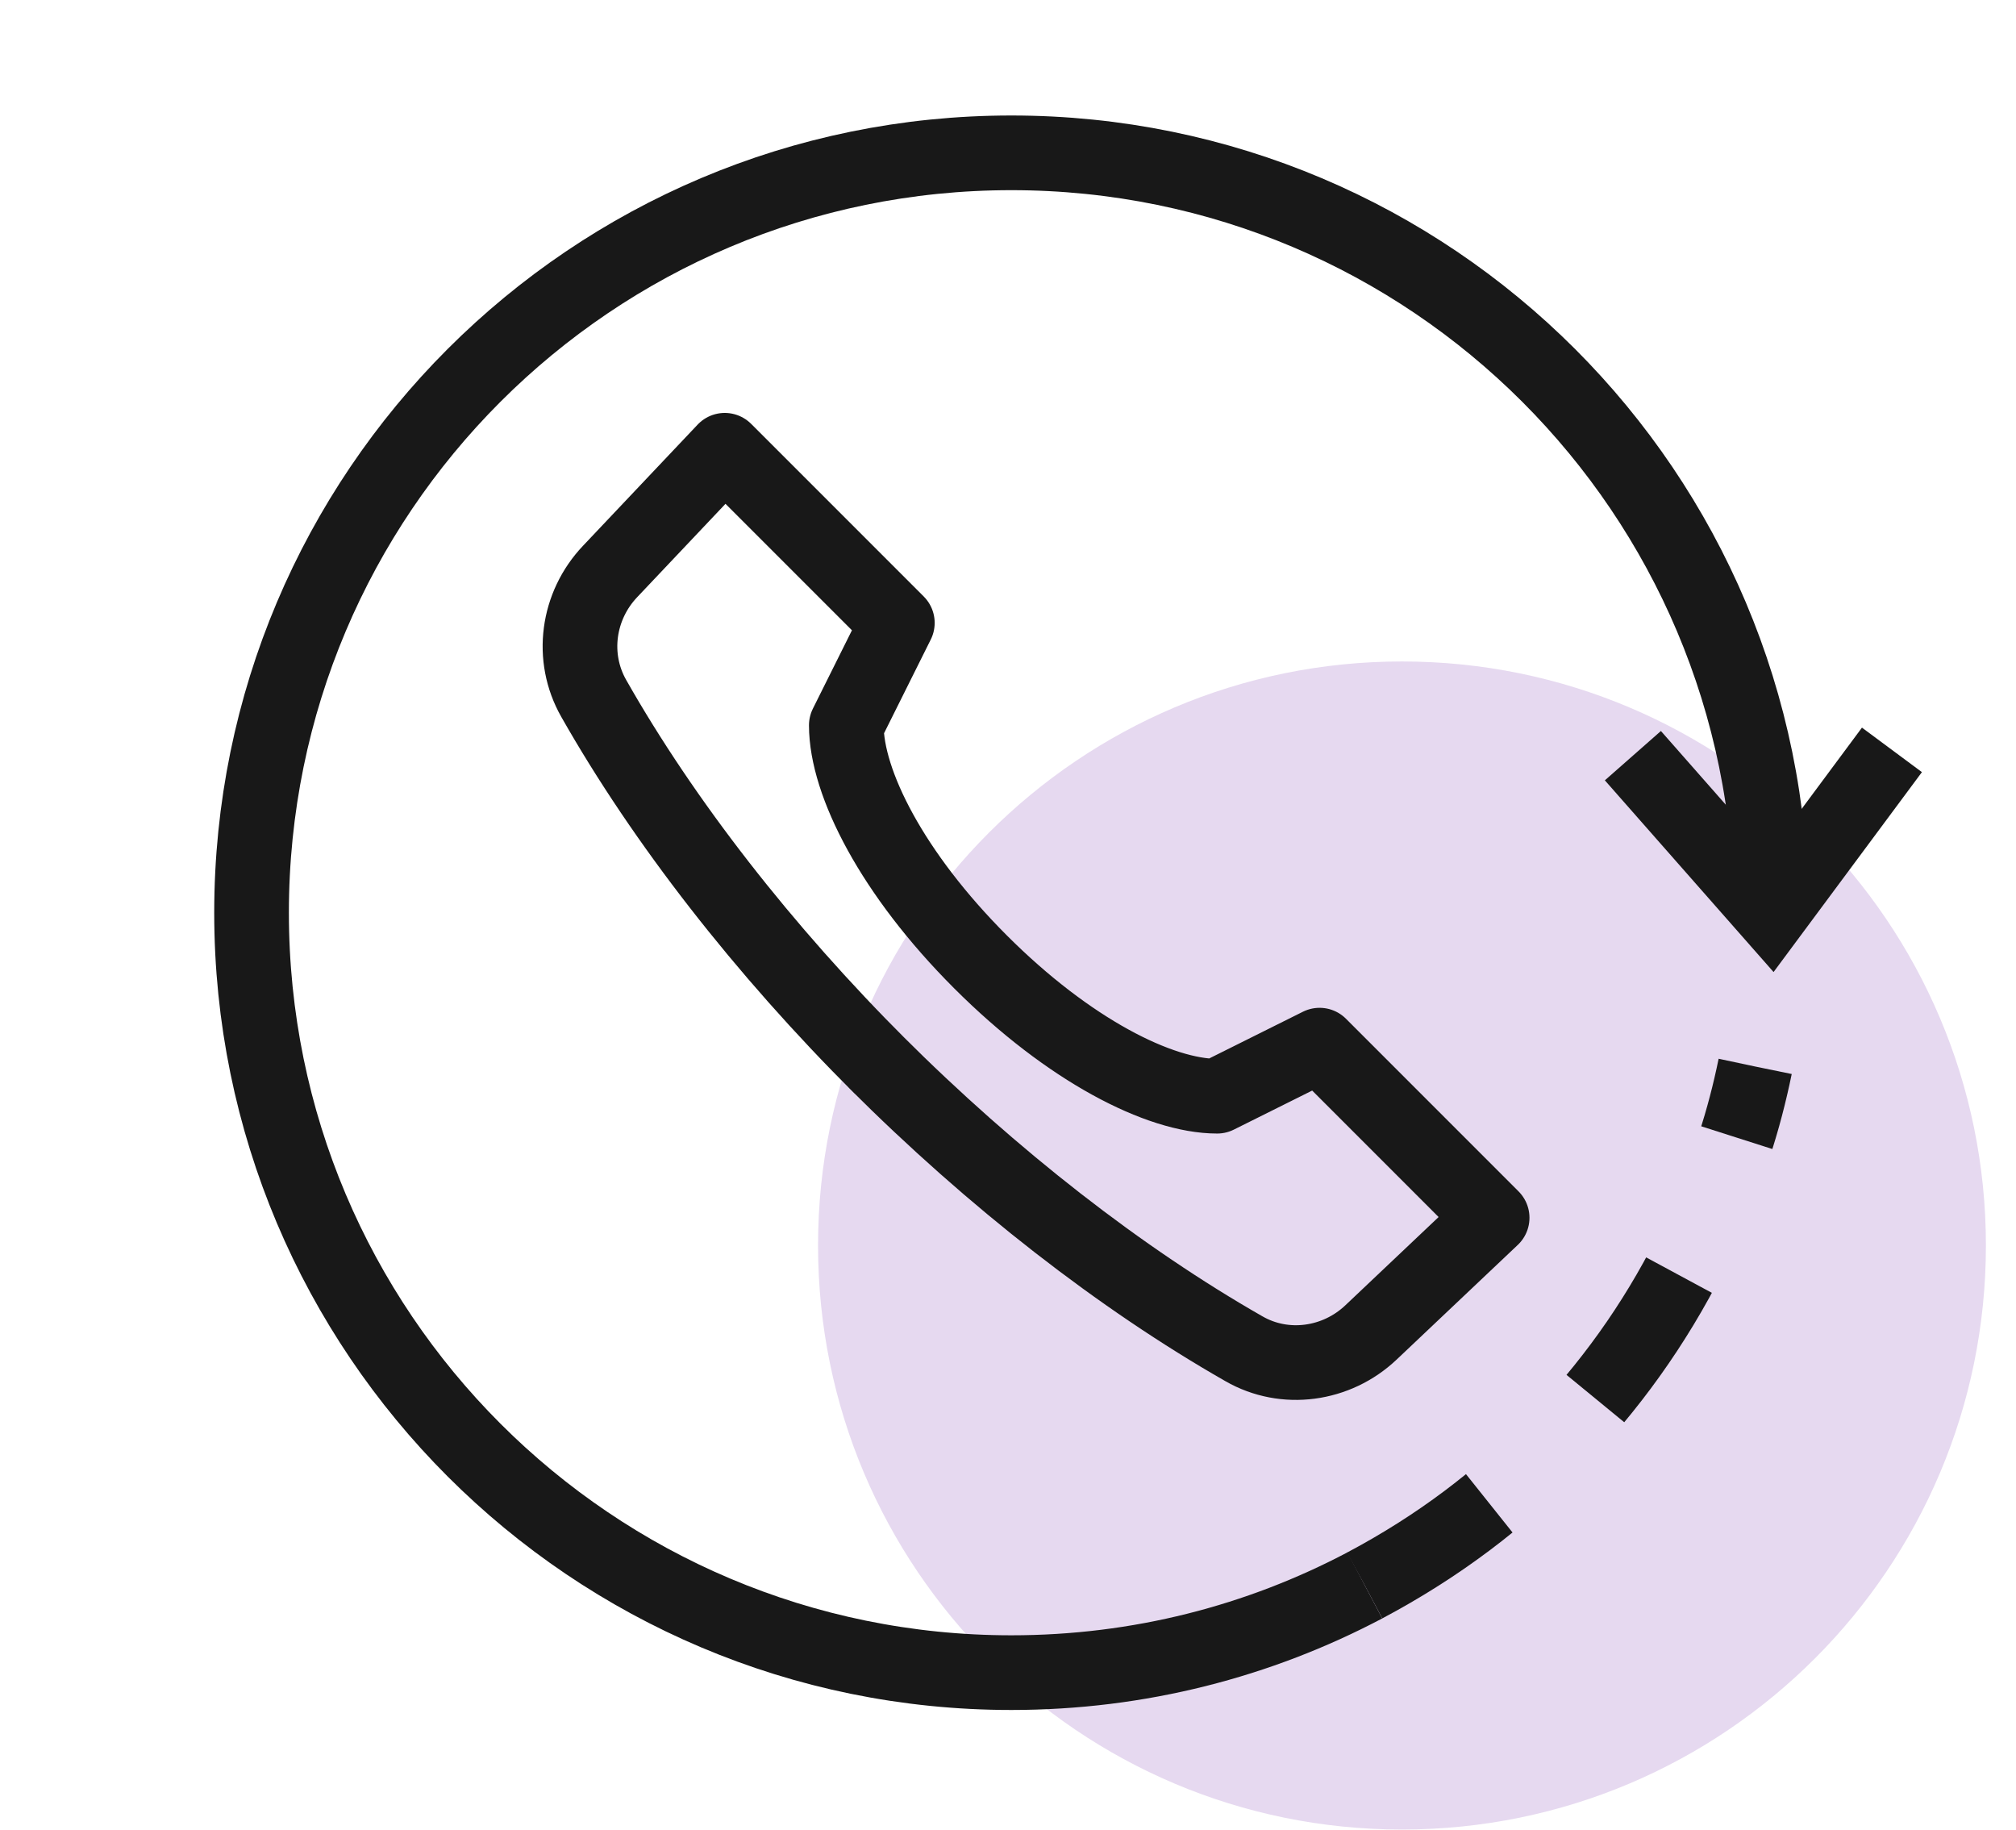
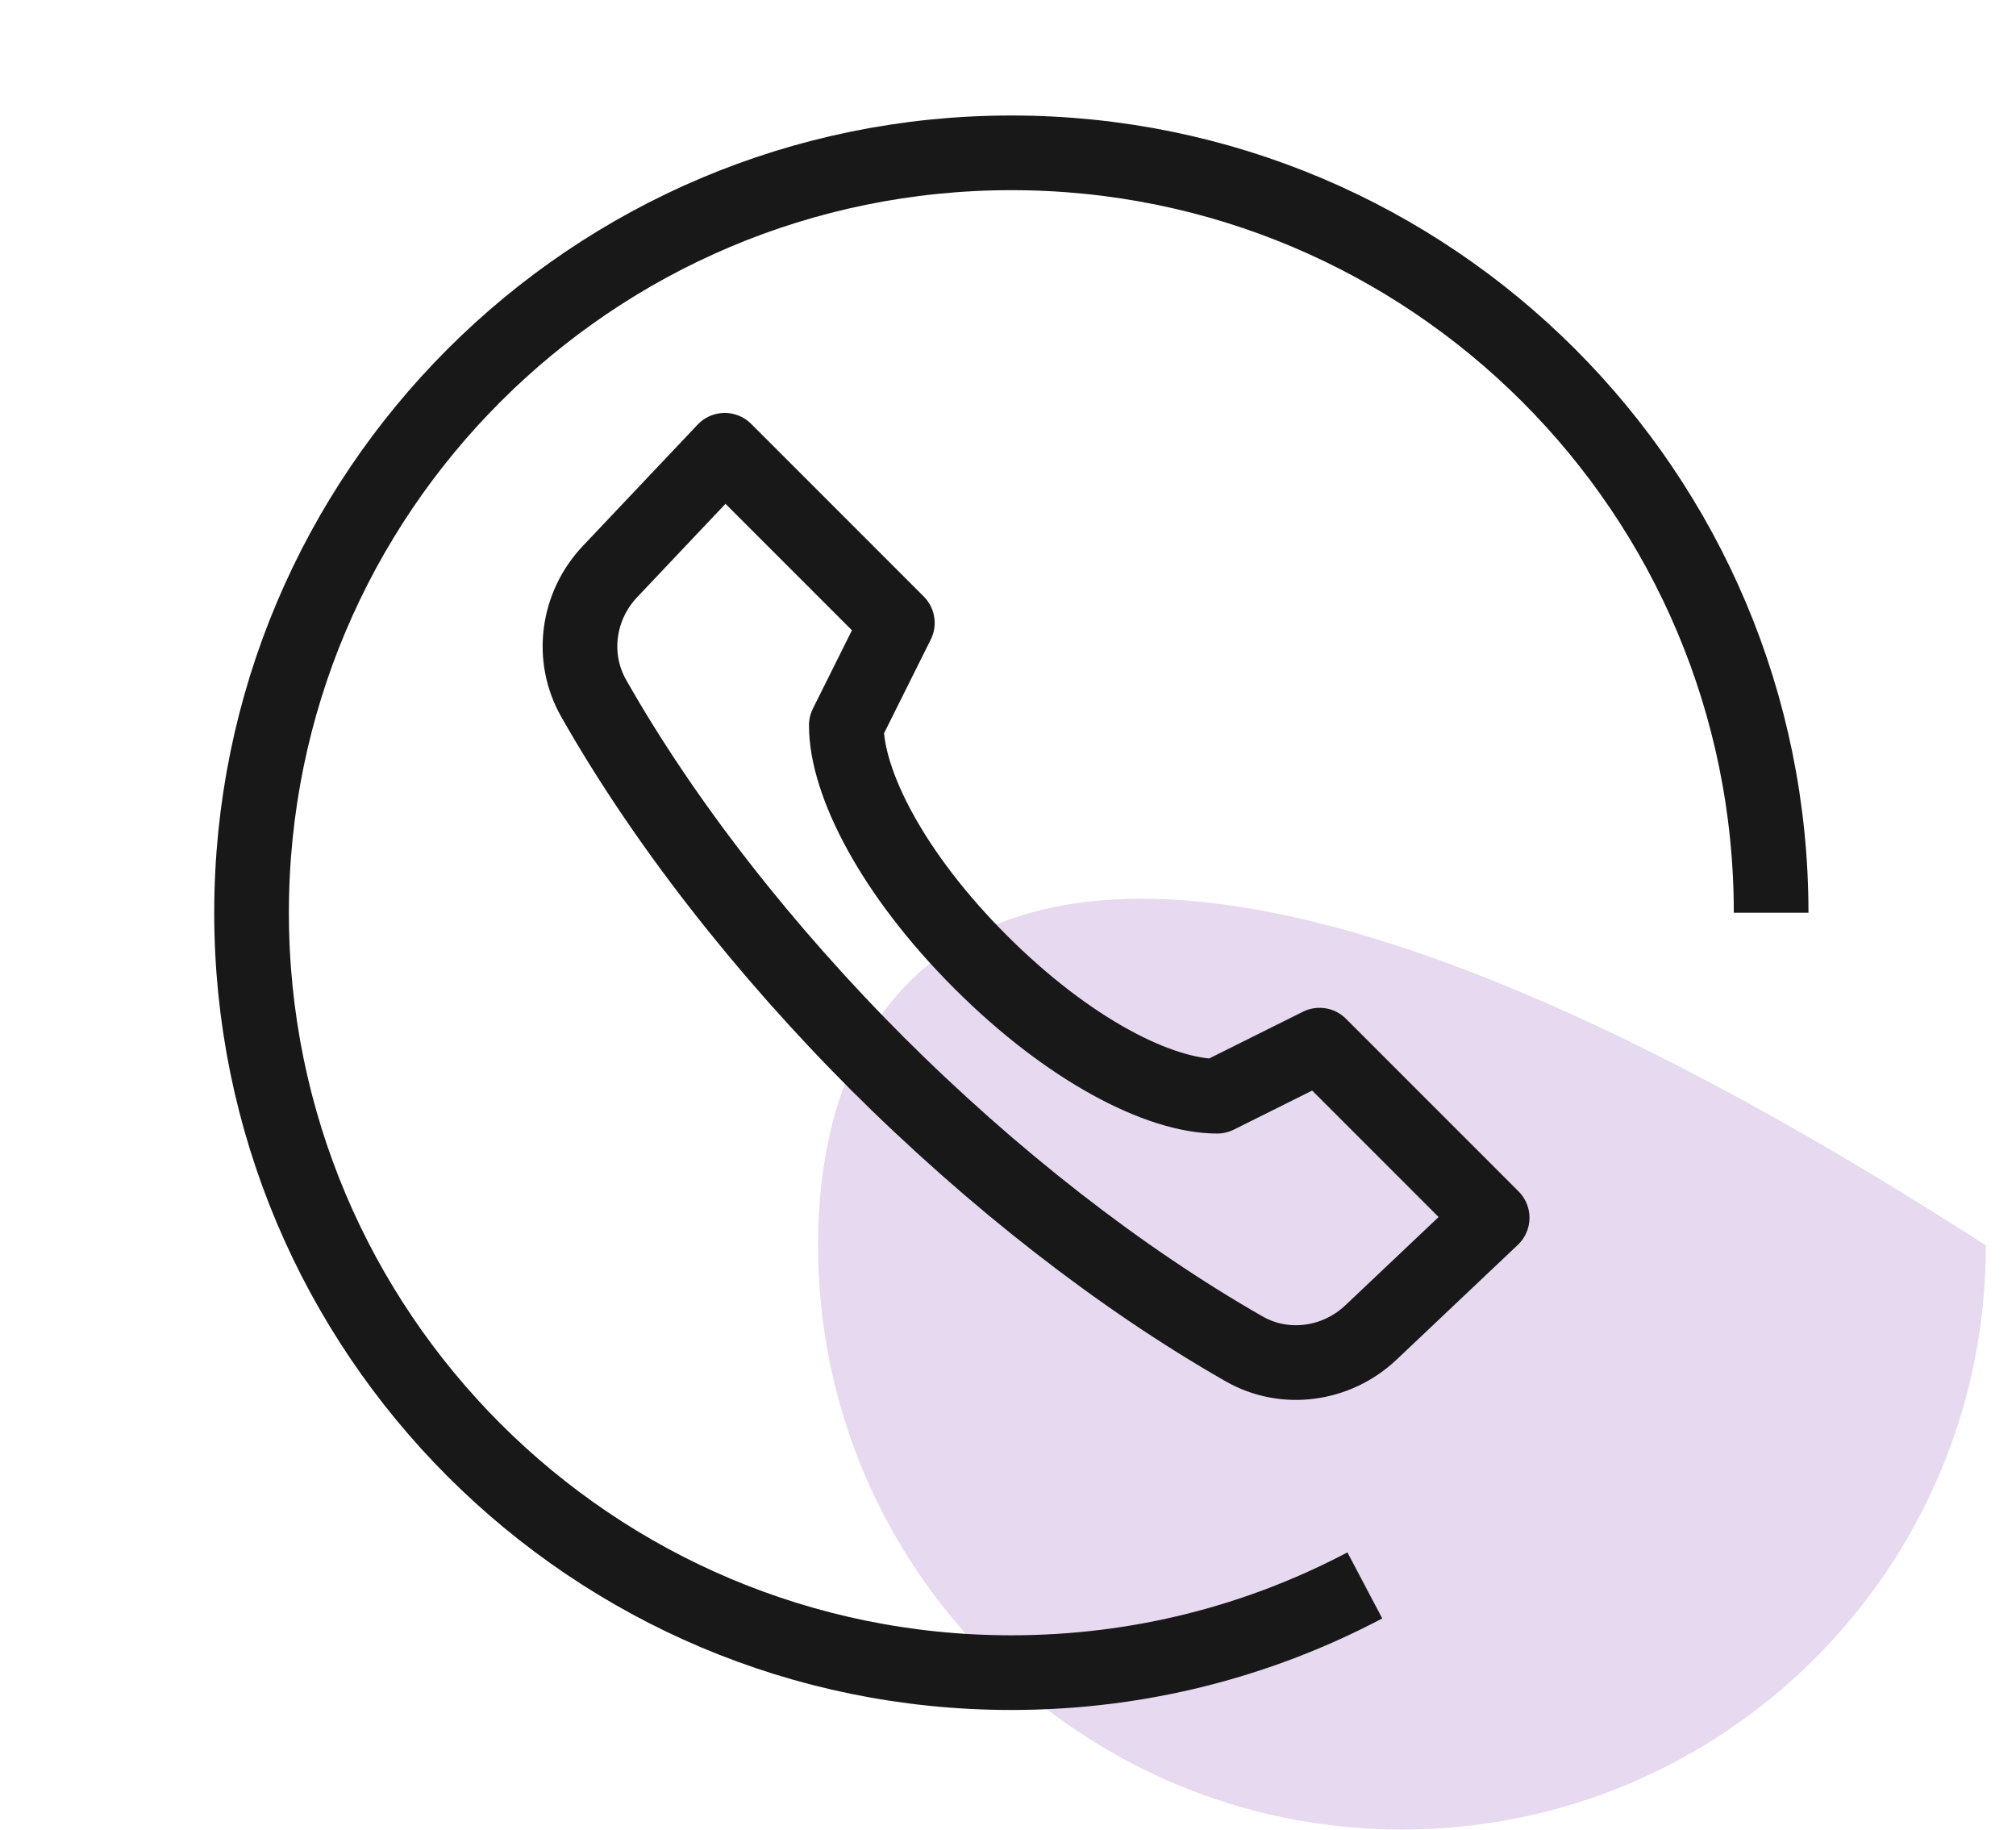
<svg xmlns="http://www.w3.org/2000/svg" width="54" height="49" viewBox="0 0 54 49" fill="none">
-   <path d="M37.553 48.998C46.191 48.998 53.194 41.995 53.194 33.356C53.194 24.718 46.191 17.715 37.553 17.715C28.915 17.715 21.912 24.718 21.912 33.356C21.912 41.995 28.915 48.998 37.553 48.998Z" fill="#E6D9F0" />
+   <path d="M37.553 48.998C46.191 48.998 53.194 41.995 53.194 33.356C28.915 17.715 21.912 24.718 21.912 33.356C21.912 41.995 28.915 48.998 37.553 48.998Z" fill="#E6D9F0" />
  <path d="M47.441 24.444C47.441 13.202 38.331 4.093 27.09 4.093C15.848 4.093 6.738 13.202 6.738 24.444C6.738 35.686 15.848 44.796 27.09 44.796C30.511 44.796 33.728 43.953 36.558 42.46" stroke="#181818" stroke-width="2" stroke-miterlimit="10" />
-   <path d="M43.738 20.238L47.44 24.444L50.677 20.083" stroke="#181818" stroke-width="2" stroke-miterlimit="10" />
-   <path d="M36.557 42.46C37.526 41.946 38.446 41.365 39.309 40.716C42.633 38.215 45.172 34.717 46.461 30.656C46.684 29.978 46.868 29.27 47.013 28.563" stroke="#181818" stroke-width="2" stroke-miterlimit="10" stroke-dasharray="4 4" />
  <path d="M23.454 28.437C26.585 31.567 30.025 34.242 33.32 36.122C34.415 36.752 35.801 36.558 36.722 35.686L39.968 32.614L35.346 27.991L32.603 29.358C31.062 29.358 28.63 28.127 26.265 25.762C23.9 23.398 22.669 20.965 22.669 19.424L24.036 16.682L19.413 12.059L16.341 15.306C15.469 16.226 15.275 17.602 15.905 18.707C17.775 22.002 20.45 25.442 23.59 28.573" stroke="#181818" stroke-width="2" stroke-linecap="round" stroke-linejoin="round" />
</svg>